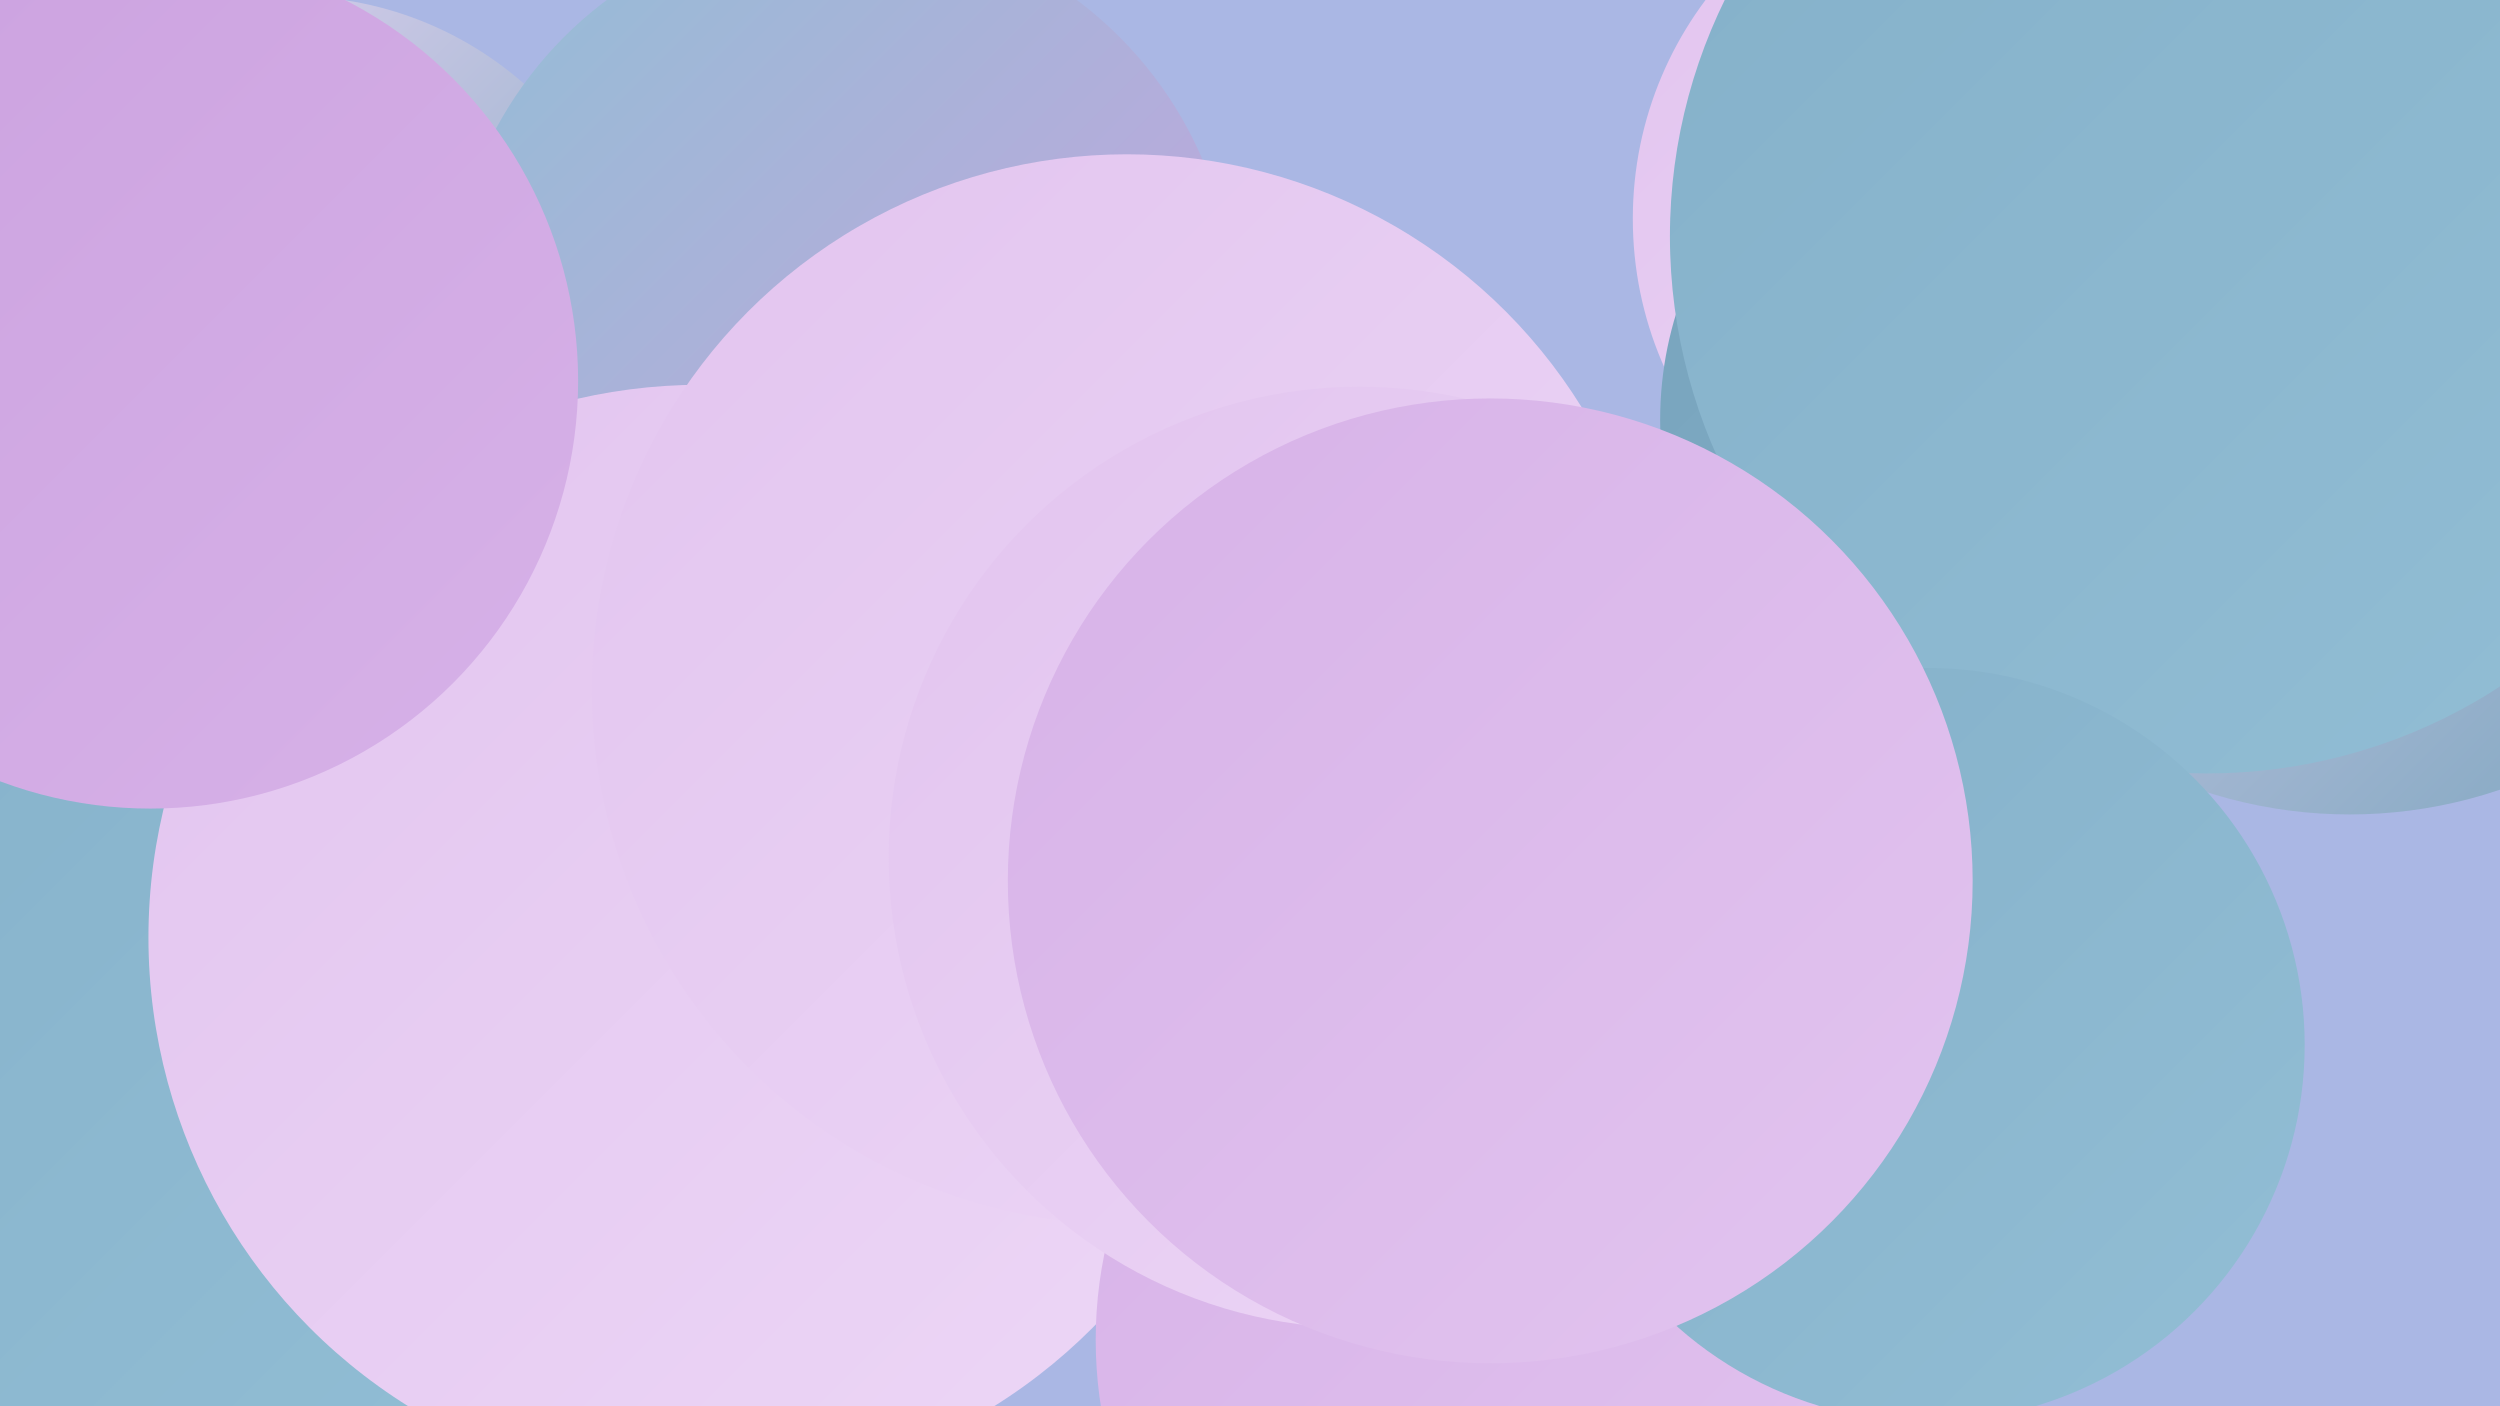
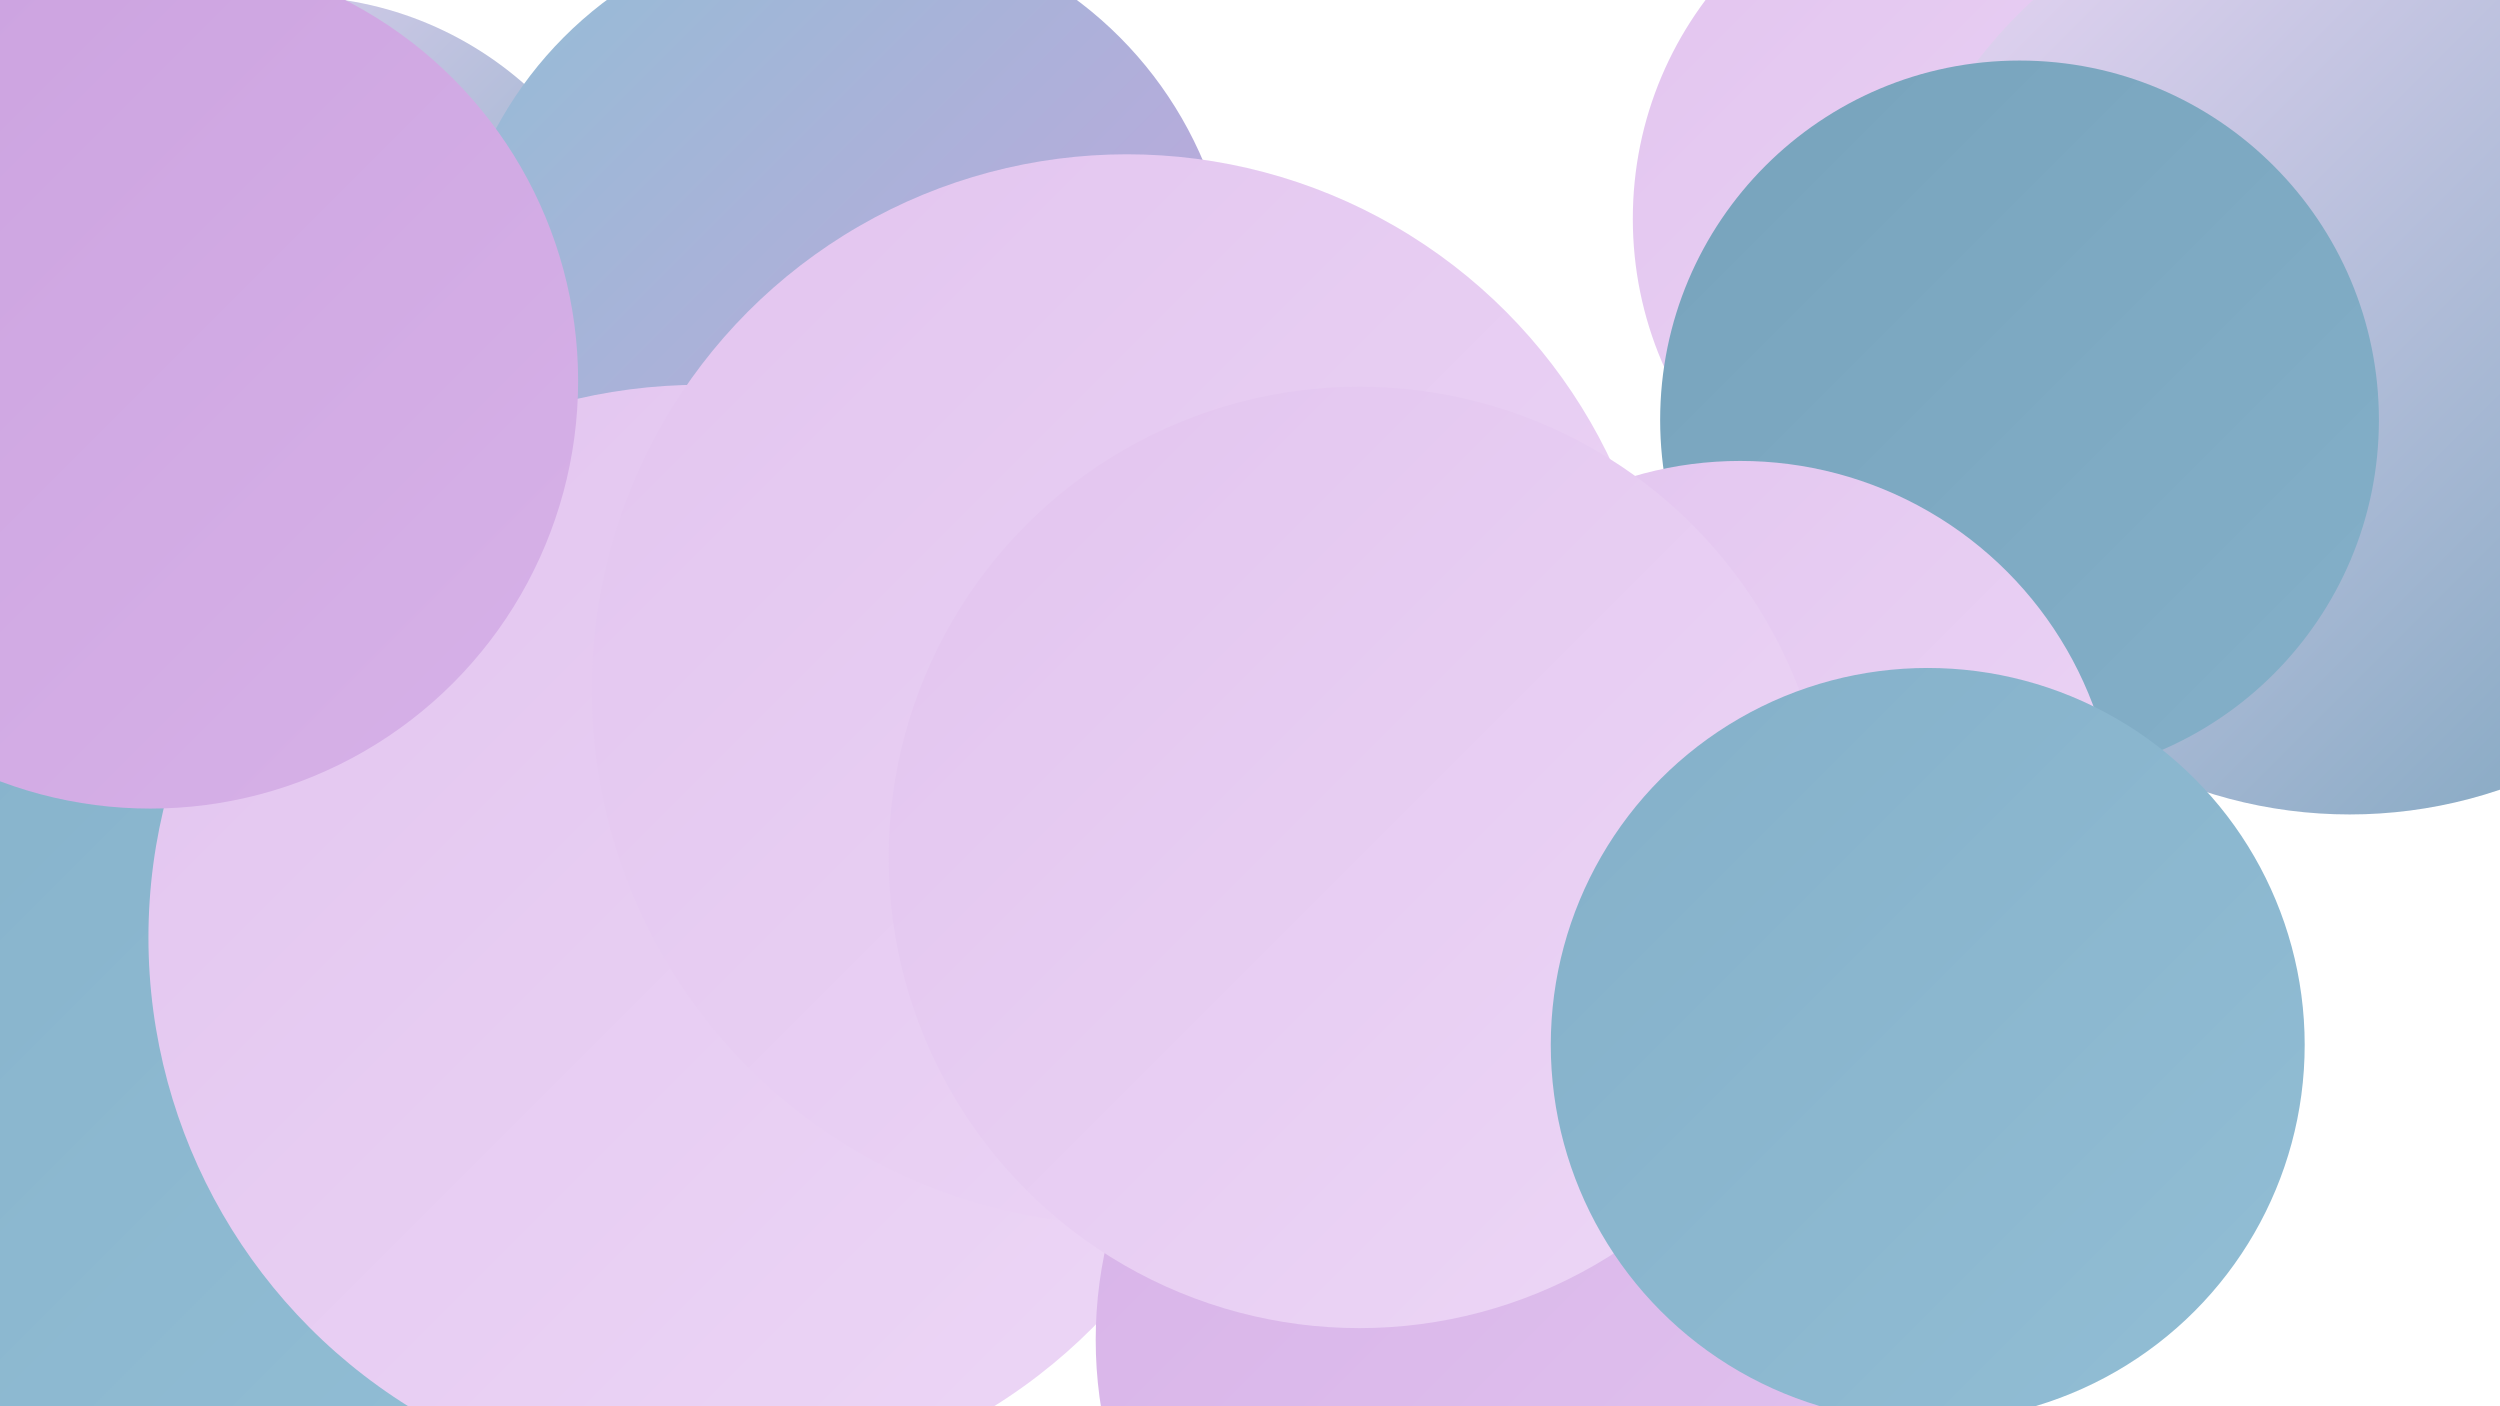
<svg xmlns="http://www.w3.org/2000/svg" width="1280" height="720">
  <defs>
    <linearGradient id="grad0" x1="0%" y1="0%" x2="100%" y2="100%">
      <stop offset="0%" style="stop-color:#77a3bc;stop-opacity:1" />
      <stop offset="100%" style="stop-color:#84b0c9;stop-opacity:1" />
    </linearGradient>
    <linearGradient id="grad1" x1="0%" y1="0%" x2="100%" y2="100%">
      <stop offset="0%" style="stop-color:#84b0c9;stop-opacity:1" />
      <stop offset="100%" style="stop-color:#92bed5;stop-opacity:1" />
    </linearGradient>
    <linearGradient id="grad2" x1="0%" y1="0%" x2="100%" y2="100%">
      <stop offset="0%" style="stop-color:#92bed5;stop-opacity:1" />
      <stop offset="100%" style="stop-color:#cba1df;stop-opacity:1" />
    </linearGradient>
    <linearGradient id="grad3" x1="0%" y1="0%" x2="100%" y2="100%">
      <stop offset="0%" style="stop-color:#cba1df;stop-opacity:1" />
      <stop offset="100%" style="stop-color:#d7b2e8;stop-opacity:1" />
    </linearGradient>
    <linearGradient id="grad4" x1="0%" y1="0%" x2="100%" y2="100%">
      <stop offset="0%" style="stop-color:#d7b2e8;stop-opacity:1" />
      <stop offset="100%" style="stop-color:#e2c4ef;stop-opacity:1" />
    </linearGradient>
    <linearGradient id="grad5" x1="0%" y1="0%" x2="100%" y2="100%">
      <stop offset="0%" style="stop-color:#e2c4ef;stop-opacity:1" />
      <stop offset="100%" style="stop-color:#edd7f6;stop-opacity:1" />
    </linearGradient>
    <linearGradient id="grad6" x1="0%" y1="0%" x2="100%" y2="100%">
      <stop offset="0%" style="stop-color:#edd7f6;stop-opacity:1" />
      <stop offset="100%" style="stop-color:#77a3bc;stop-opacity:1" />
    </linearGradient>
  </defs>
-   <rect width="1280" height="720" fill="#aab7e4" />
  <circle cx="152" cy="628" r="287" fill="url(#grad4)" />
  <circle cx="1023" cy="112" r="187" fill="url(#grad5)" />
  <circle cx="149" cy="179" r="181" fill="url(#grad6)" />
  <circle cx="1203" cy="177" r="240" fill="url(#grad6)" />
  <circle cx="237" cy="574" r="180" fill="url(#grad0)" />
  <circle cx="1034" cy="215" r="184" fill="url(#grad0)" />
  <circle cx="33" cy="683" r="281" fill="url(#grad1)" />
-   <circle cx="855" cy="476" r="200" fill="url(#grad5)" />
  <circle cx="433" cy="354" r="286" fill="url(#grad5)" />
  <circle cx="431" cy="161" r="201" fill="url(#grad2)" />
  <circle cx="15" cy="574" r="249" fill="url(#grad1)" />
  <circle cx="891" cy="429" r="193" fill="url(#grad5)" />
  <circle cx="359" cy="480" r="283" fill="url(#grad5)" />
  <circle cx="577" cy="353" r="274" fill="url(#grad5)" />
  <circle cx="77" cy="195" r="219" fill="url(#grad3)" />
  <circle cx="781" cy="686" r="220" fill="url(#grad4)" />
  <circle cx="696" cy="439" r="241" fill="url(#grad5)" />
-   <circle cx="1130" cy="121" r="275" fill="url(#grad1)" />
  <circle cx="987" cy="535" r="193" fill="url(#grad1)" />
-   <circle cx="763" cy="451" r="247" fill="url(#grad4)" />
</svg>